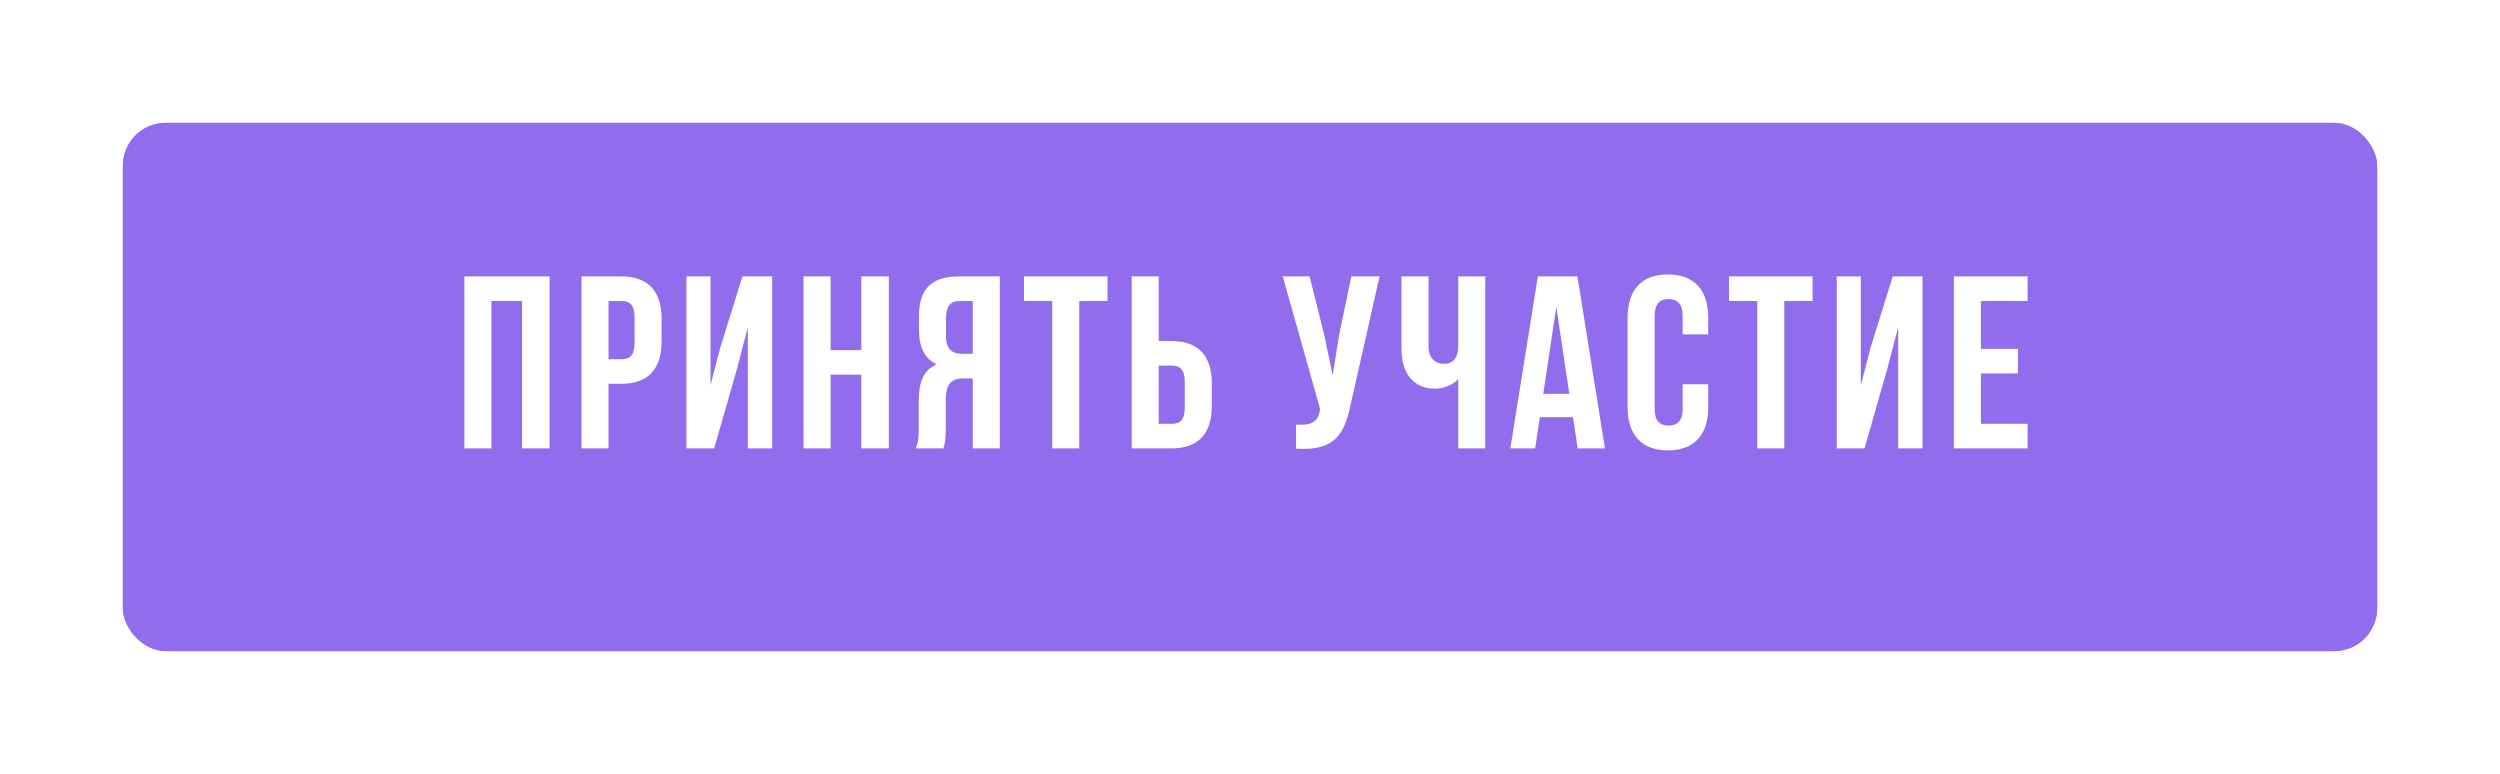
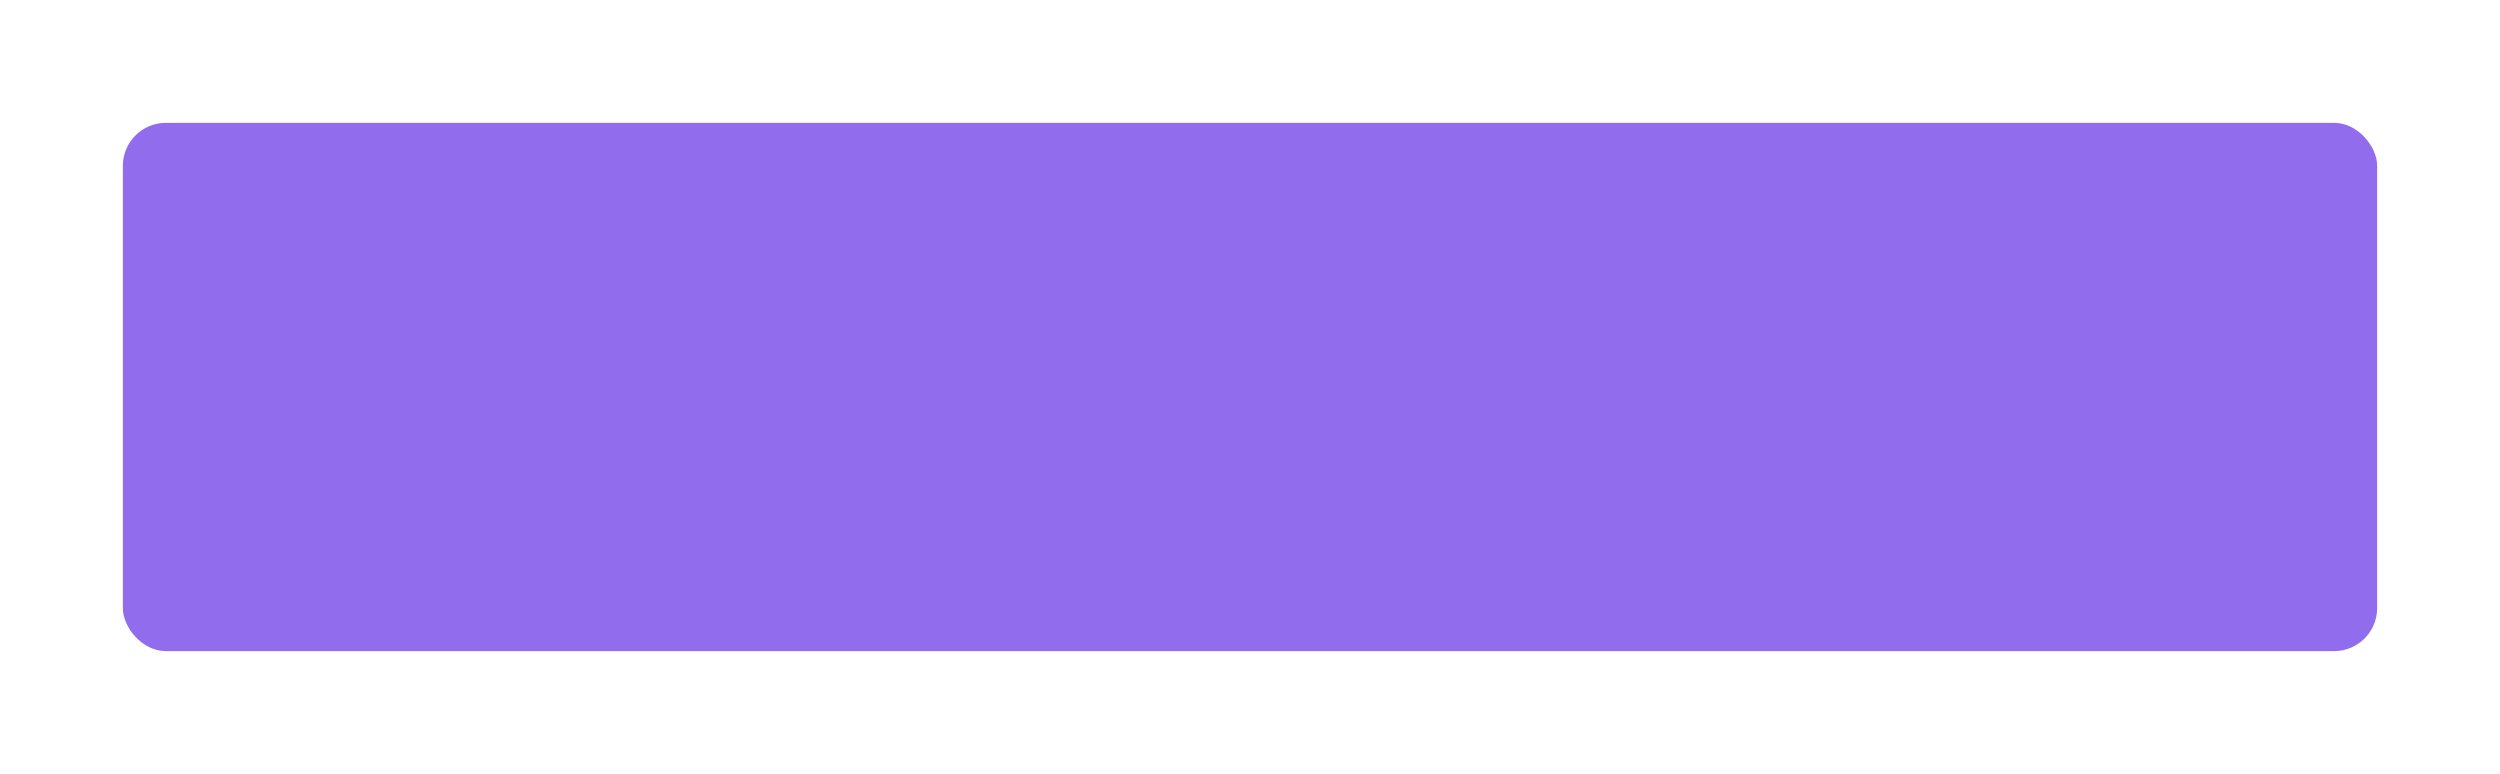
<svg xmlns="http://www.w3.org/2000/svg" width="407" height="126" viewBox="0 0 407 126" fill="none">
  <g filter="url(#filter0_f_3184_1778)">
-     <rect x="20" y="20" width="367" height="86" rx="7" fill="#916DEE" />
-   </g>
+     </g>
  <rect x="20" y="20" width="367" height="86" rx="7" fill="#916DEE" />
-   <path d="M80 49H85V73H89.48V45H75.6V73H80V49ZM101.15 45H94.67V73H99.07V62.48H101.15C105.55 62.48 107.71 60.04 107.71 55.56V51.92C107.71 47.44 105.55 45 101.15 45ZM101.15 49C102.55 49 103.31 49.64 103.31 51.64V55.84C103.31 57.84 102.55 58.48 101.15 58.48H99.07V49H101.15ZM119.948 60.16L121.748 53.28V73H125.708V45H120.868L117.268 56.56L115.668 62.72V45H111.748V73H116.268L119.948 60.16ZM135.219 61H140.219V73H144.699V45H140.219V57H135.219V45H130.819V73H135.219V61ZM153.569 73C153.809 72.28 153.969 71.84 153.969 69.56V65.16C153.969 62.56 154.849 61.6 156.849 61.6H158.369V73H162.769V45H156.129C151.569 45 149.609 47.12 149.609 51.44V53.64C149.609 56.52 150.529 58.4 152.489 59.32C150.289 60.24 149.569 62.36 149.569 65.28V69.6C149.569 70.96 149.529 71.96 149.089 73H153.569ZM158.369 49V57.6H156.649C155.009 57.6 154.009 56.88 154.009 54.64V51.88C154.009 49.88 154.689 49 156.249 49H158.369ZM166.703 49H171.303V73H175.703V49H180.303V45H166.703V49ZM190.721 73C195.121 73 197.281 70.56 197.281 66.08V62.44C197.281 57.96 195.121 55.52 190.721 55.52H188.641V45H184.241V73H190.721ZM188.641 69V59.52H190.721C192.121 59.52 192.881 60.16 192.881 62.16V66.36C192.881 68.36 192.121 69 190.721 69H188.641ZM224.596 45H219.996L217.996 54.6L216.956 61.12L215.596 54.56L213.196 45H208.836L214.916 66.6L214.876 66.84C214.516 68.88 213.236 69.28 210.996 69.12V73.04C217.116 73.44 218.836 70.92 219.876 65.88L224.596 45ZM237.404 45V56.36C237.404 58.24 236.524 59.24 235.124 59.24C233.724 59.24 232.564 58.36 232.564 56.48V45H228.164V56.84C228.164 60.68 230.044 63.28 233.644 63.28C234.844 63.28 236.444 62.76 237.404 61.72V73H241.804V45H237.404ZM256.805 45H250.365L245.885 73H249.925L250.685 67.92H256.085L256.845 73H261.285L256.805 45ZM253.365 49.96L255.485 64.12H251.245L253.365 49.96ZM273.934 62.56V66.56C273.934 68.56 273.054 69.28 271.654 69.28C270.254 69.28 269.374 68.56 269.374 66.56V51.44C269.374 49.44 270.254 48.68 271.654 48.68C273.054 48.68 273.934 49.44 273.934 51.44V54.44H278.094V51.72C278.094 47.24 275.854 44.68 271.534 44.68C267.214 44.68 264.974 47.24 264.974 51.72V66.28C264.974 70.76 267.214 73.32 271.534 73.32C275.854 73.32 278.094 70.76 278.094 66.28V62.56H273.934ZM281.484 49H286.084V73H290.484V49H295.084V45H281.484V49ZM307.222 60.16L309.022 53.28V73H312.982V45H308.142L304.542 56.56L302.942 62.72V45H299.022V73H303.542L307.222 60.16ZM322.492 49H330.092V45H318.092V73H330.092V69H322.492V60.8H328.532V56.8H322.492V49Z" fill="white" />
  <defs>
    <filter id="filter0_f_3184_1778" x="0" y="0" width="407" height="126" filterUnits="userSpaceOnUse" color-interpolation-filters="sRGB">
      <feFlood flood-opacity="0" result="BackgroundImageFix" />
      <feBlend mode="normal" in="SourceGraphic" in2="BackgroundImageFix" result="shape" />
      <feGaussianBlur stdDeviation="10" result="effect1_foregroundBlur_3184_1778" />
    </filter>
  </defs>
</svg>